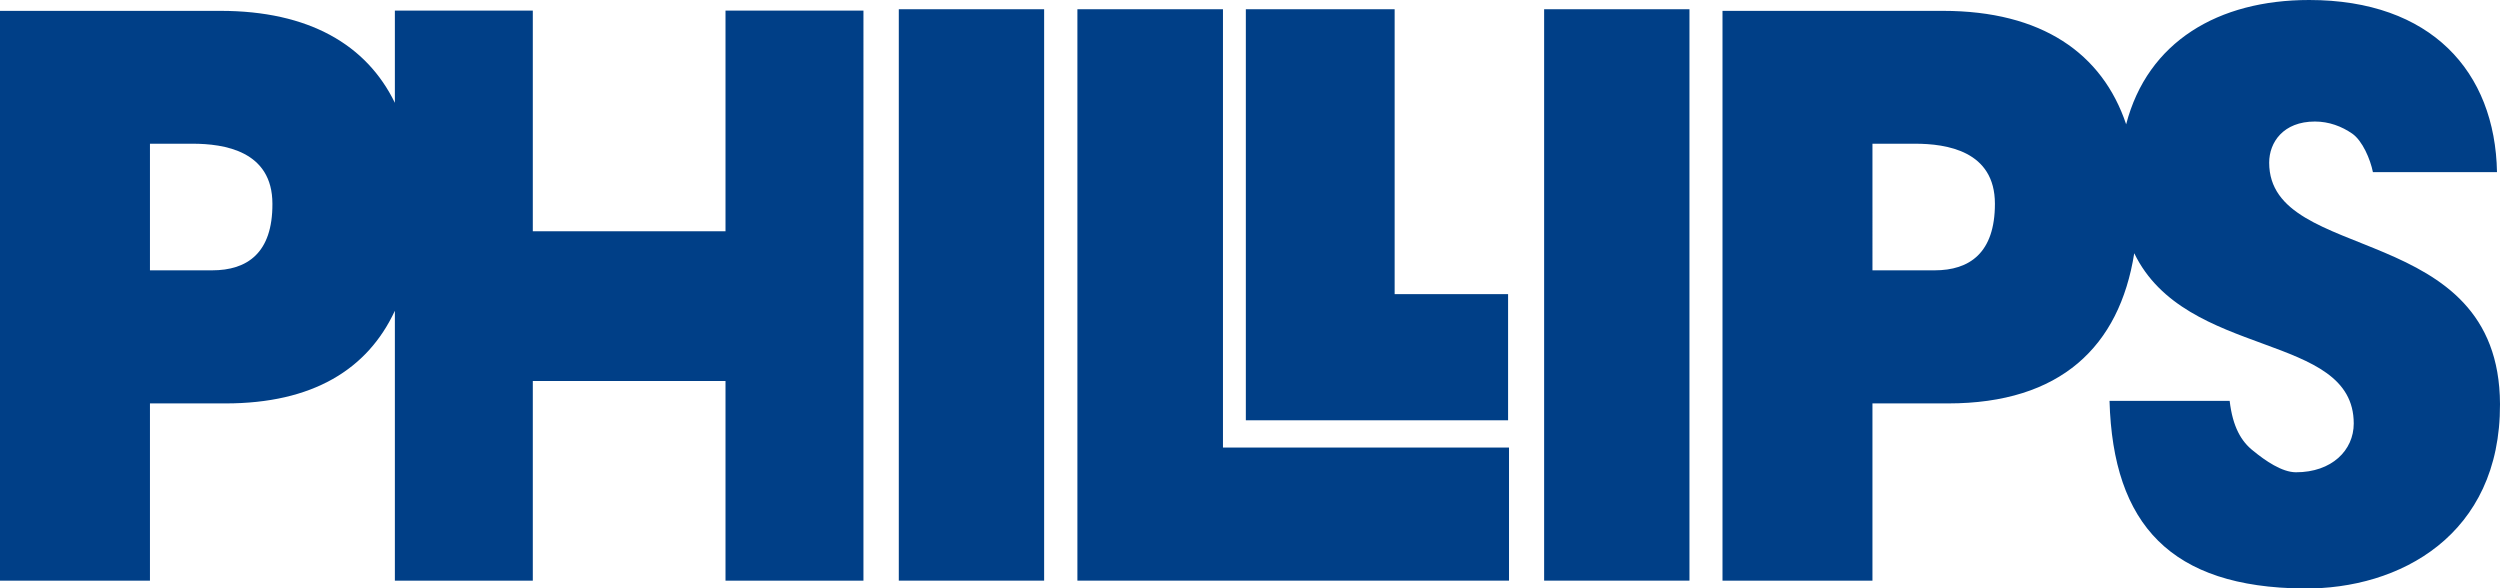
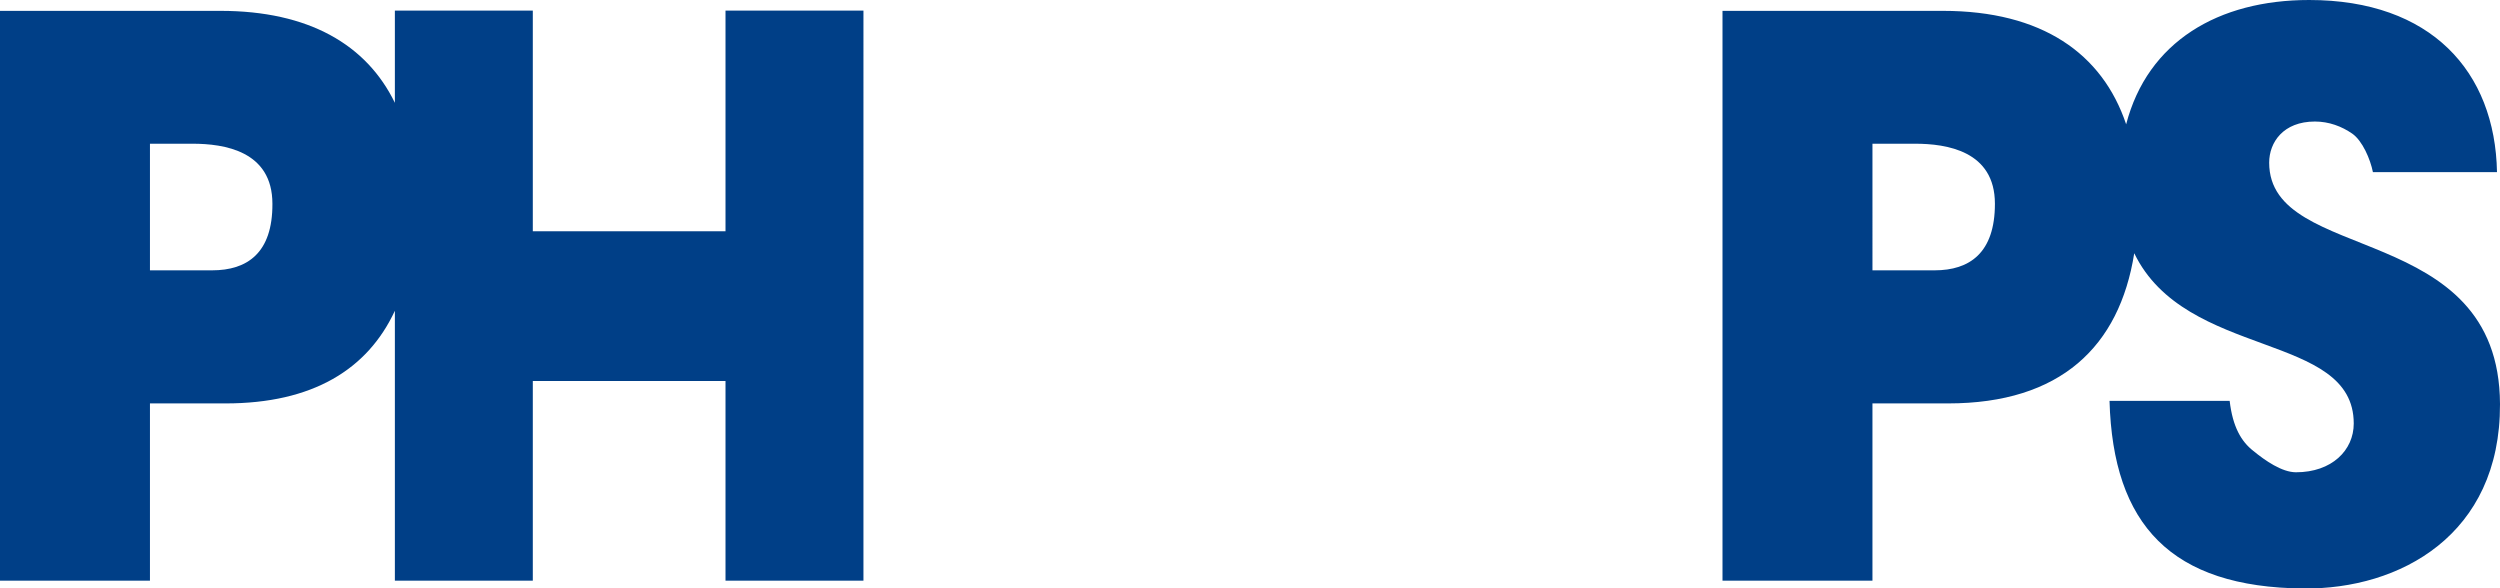
<svg xmlns="http://www.w3.org/2000/svg" version="1.1" id="Layer_1" x="0px" y="0px" viewBox="0 0 1082 254.7" style="enable-background:new 0 0 1082 254.7;" xml:space="preserve">
  <style type="text/css">
	.st0{fill-rule:evenodd;clip-rule:evenodd;fill:#003F87;}
</style>
  <g>
    <path class="st0" d="M314,4.6v95.5h-83.4V4.6h-59.7v39.9C158.7,19.4,133.7,4.7,95.4,4.7H0v246.6h64.9v-76.7h32.7   c37.7,0,61.5-14.7,73.3-40.1v116.8h59.7v-86.4H314v86.4h59.7V4.6H314L314,4.6z M91.8,117H64.9V62.2h18.4c13.7,0,34.6,3.1,34.6,26   C118,109.5,107,117,91.8,117L91.8,117z" />
-     <polygon class="st0" points="389,251.3 389,4 451.9,4 451.9,251.3 389,251.3  " />
-     <polygon class="st0" points="668.3,251.3 668.3,4 731.2,4 731.2,251.3 668.3,251.3  " />
-     <polygon class="st0" points="466.3,251.3 466.3,4 529.3,4 529.3,193.7 653.1,193.7 653.1,251.3 466.3,251.3  " />
-     <polygon class="st0" points="539.2,181.9 539.2,4 603.6,4 603.6,127.3 652.7,127.3 652.7,181.9 539.2,181.9  " />
    <path class="st0" d="M982.1,70.4c0-8.8,6.1-17.8,19.8-17.8c6.1,0,11.6,2.1,16.1,5.2c4.5,3.1,7.9,11.2,9,16.7h53.7   C1079.9,30.9,1052.1,0,999.4,0c-39.3,0-69.9,18-79.2,53.8c-10.3-30.7-36.5-49.1-79.3-49.1h-95.4v246.6h64.9v-76.7h32.7   c48.7,0,74.2-24.6,80.6-65c22.3,46.1,95,33.9,95,73.7c0,11.6-9.5,21.1-25,21.1c-6.1,0-13.4-5.1-18.4-9.2c-5.3-4.1-9-10.5-10.3-21.7   H913c1.5,53.7,26.7,80.7,84,81.2c41.5,0.4,85.2-23,85-79.8C1081.7,95,982.1,114.7,982.1,70.4L982.1,70.4z M837.3,117h-26.9V62.2   h18.4c13.7,0,34.6,3.1,34.6,26C863.4,109.5,852.4,117,837.3,117L837.3,117z" />
  </g>
</svg>